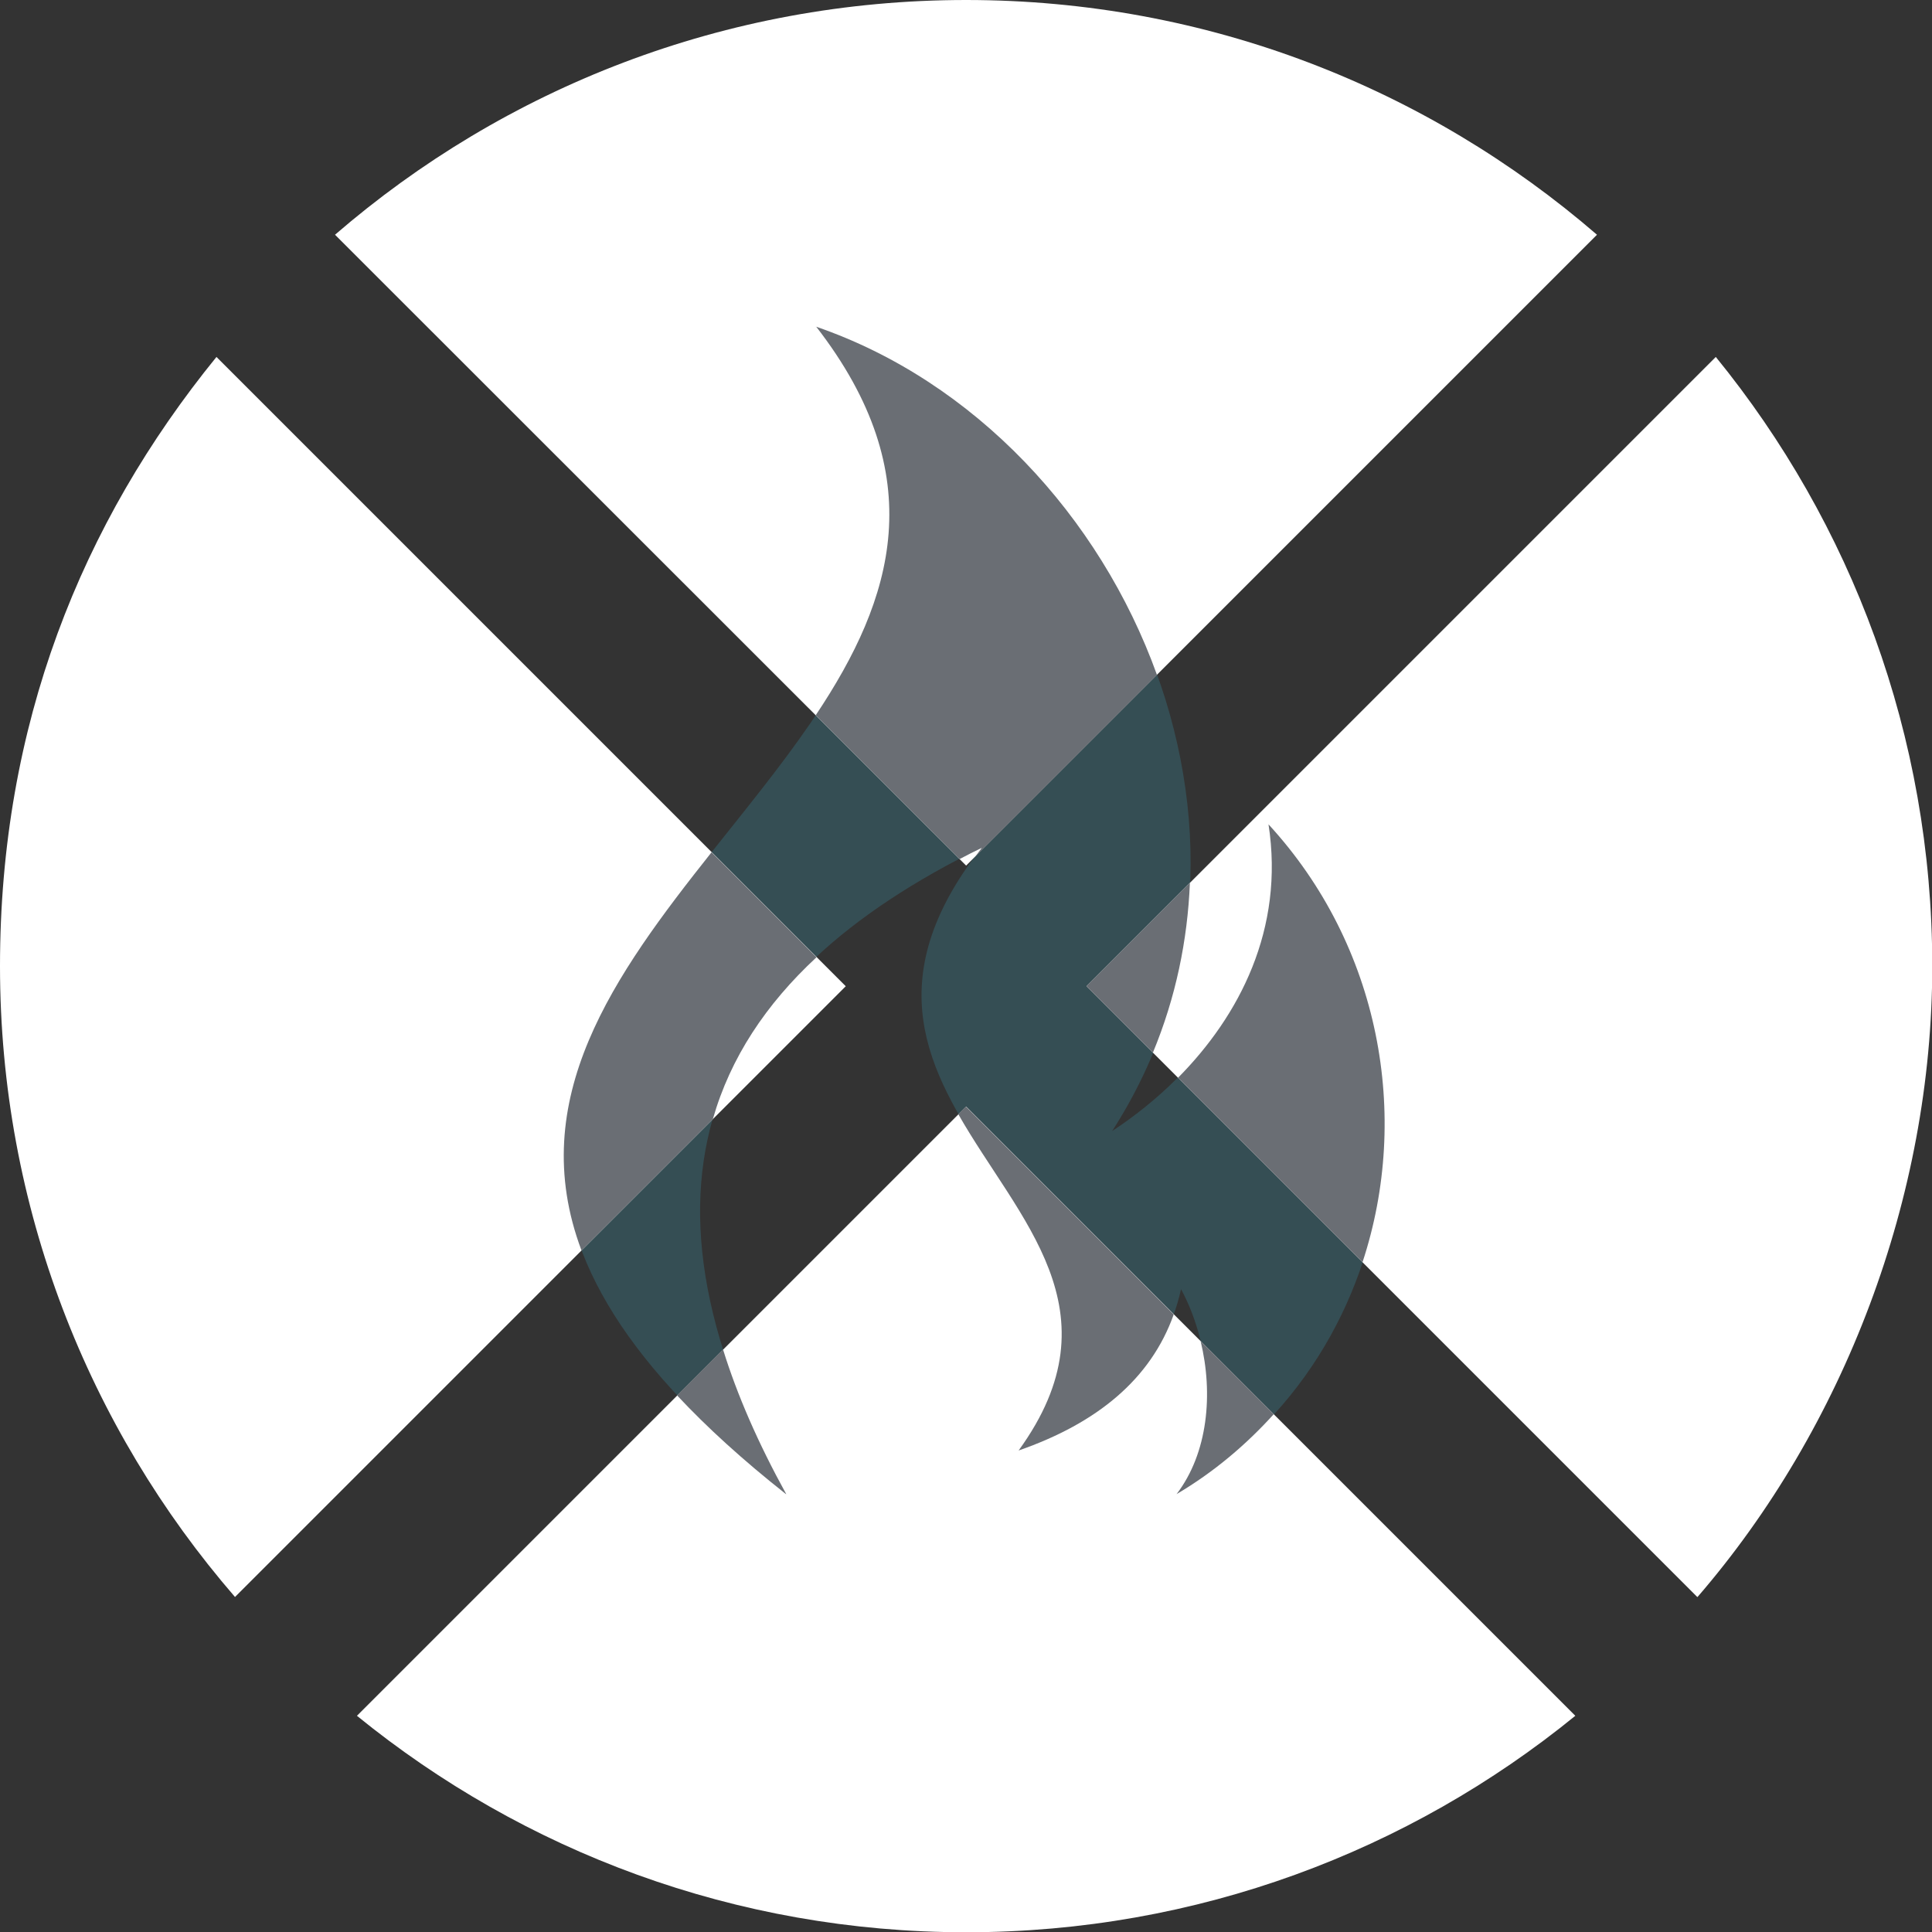
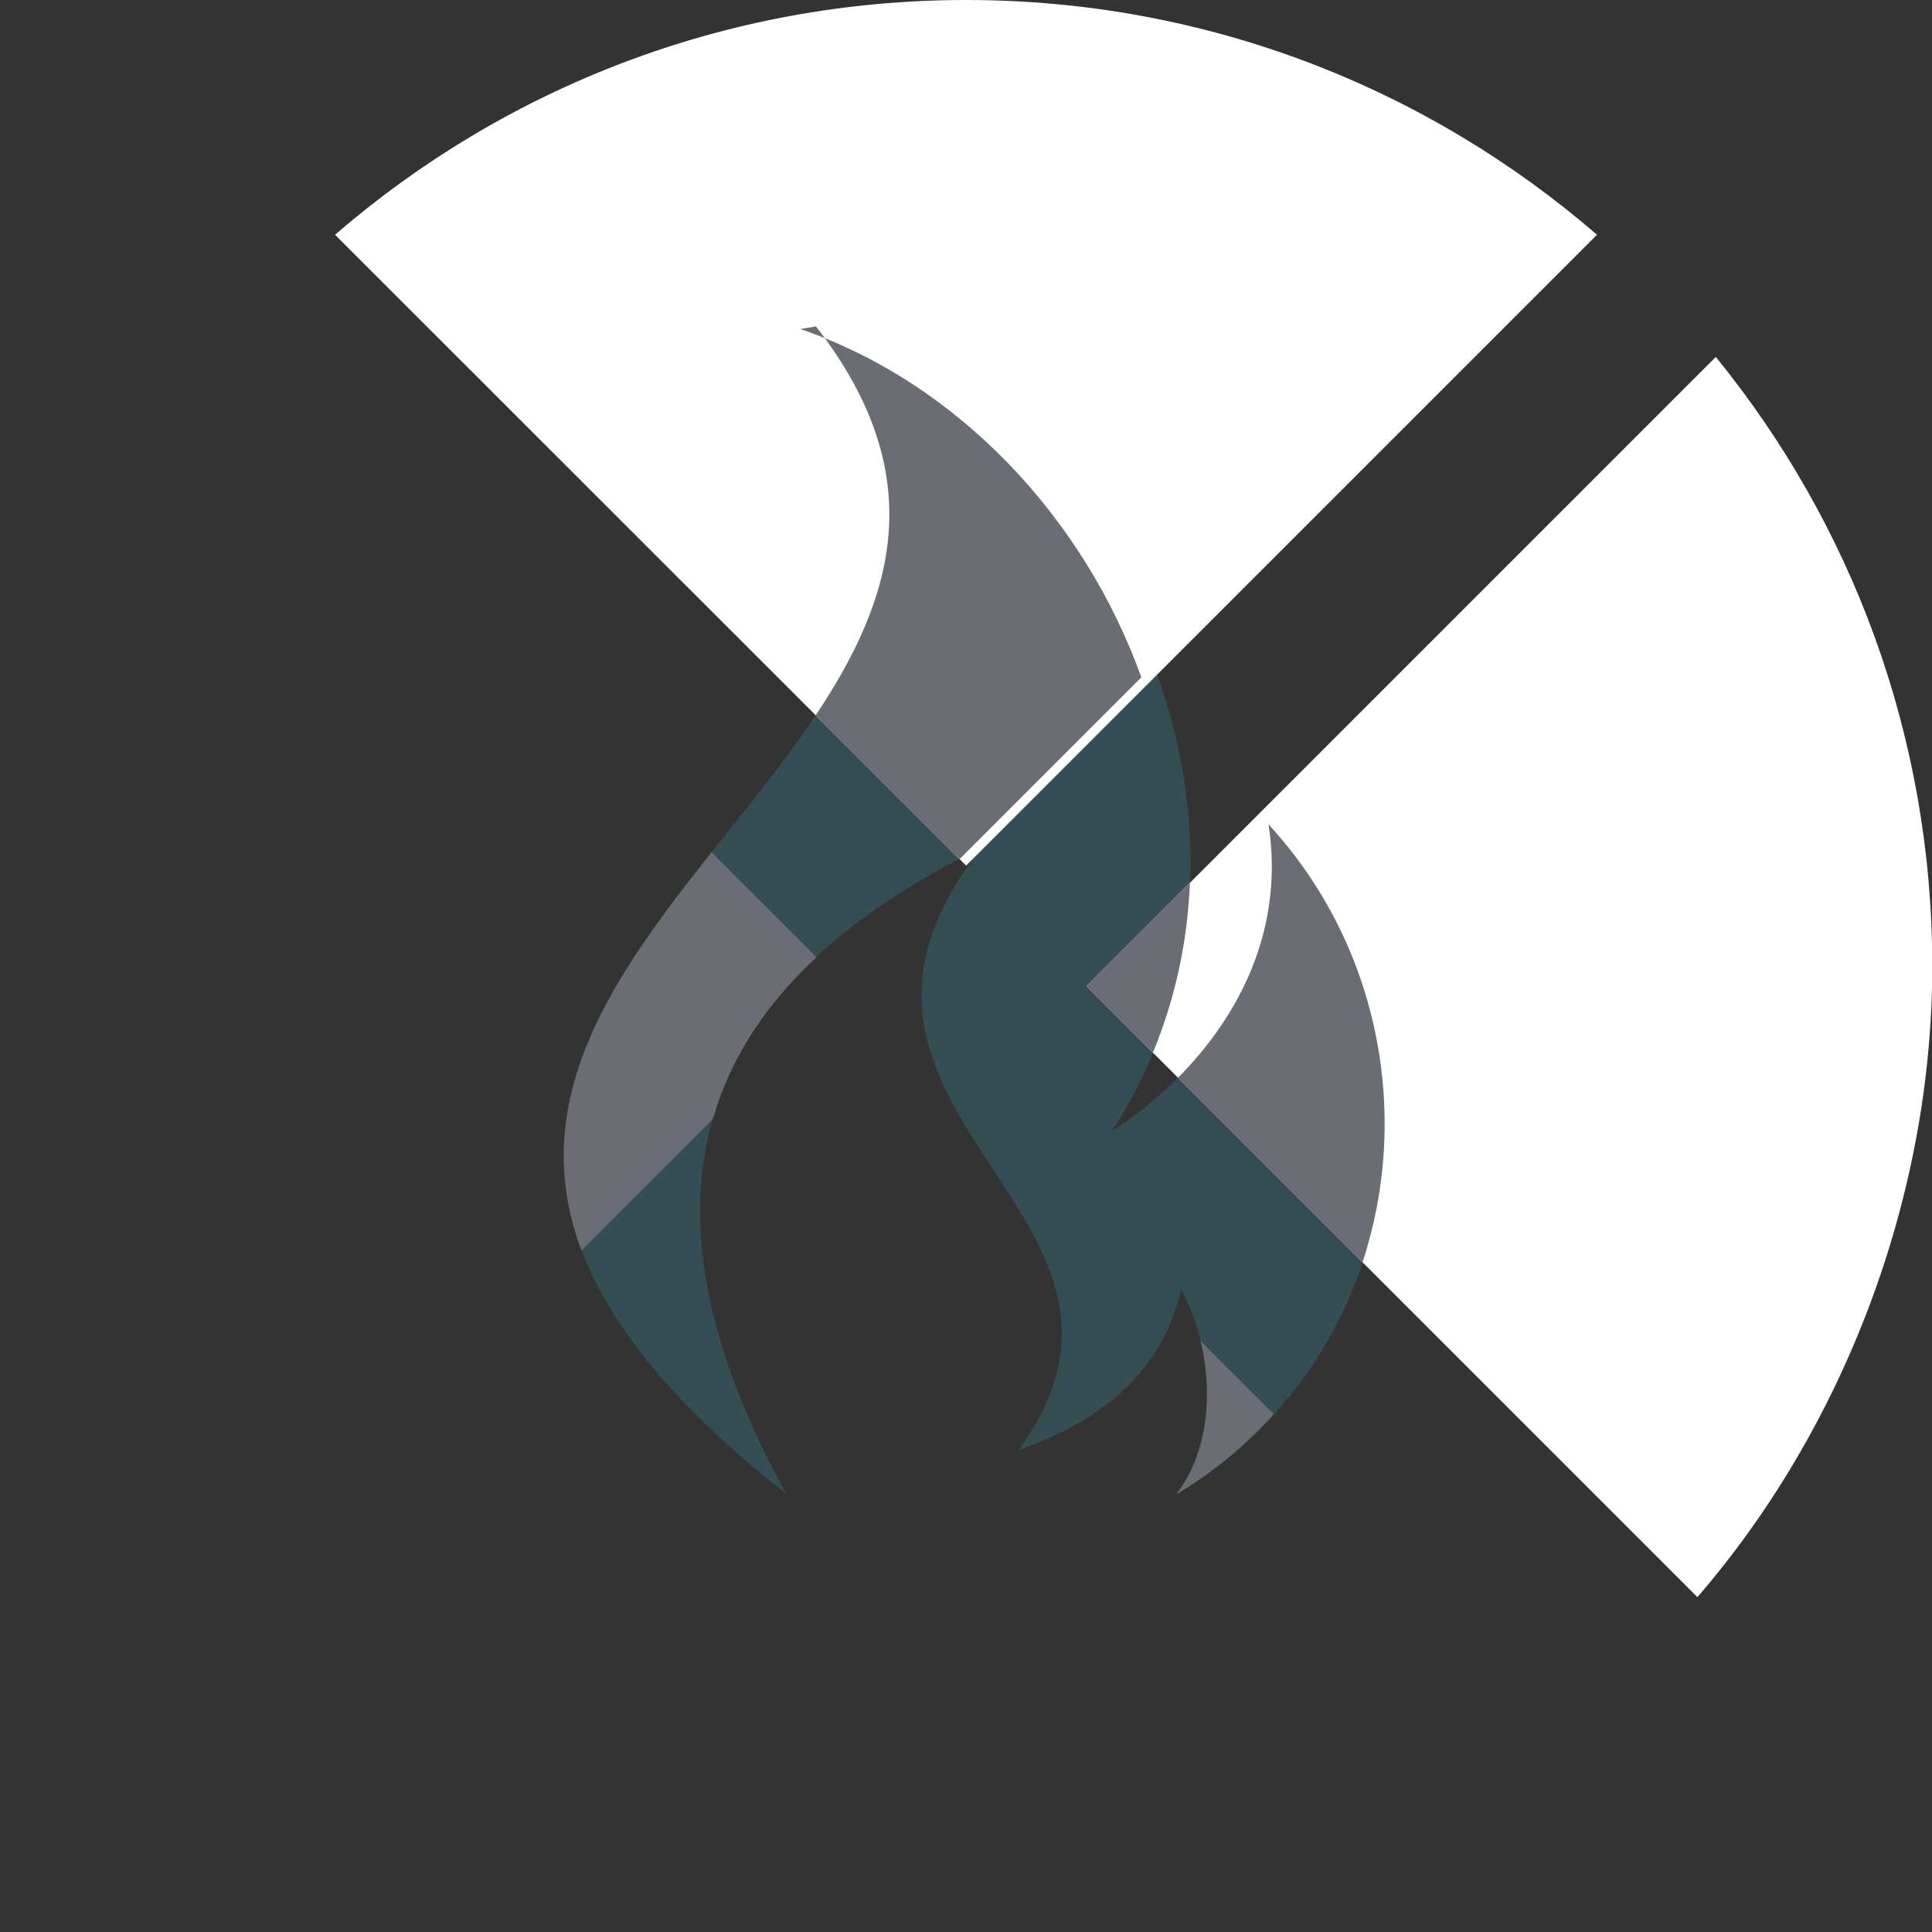
<svg xmlns="http://www.w3.org/2000/svg" id="Layer_2" viewBox="0 0 73.99 73.99">
  <rect x="0" y="0" width="73.99" height="73.99" fill="#333333" stroke="none" />
  <defs>
    <style>.cls-1{fill:#6a6e74;}.cls-2{fill:#fff;}.cls-3{fill:#354e54;}</style>
  </defs>
  <g id="Layer_1-2">
    <g>
      <path class="cls-3" d="m42.57,43.35c7.39-11.42.34-26.84-11.32-30.85,13.27,17.1-26.18,25.05-1.14,44.71-6.73-12.24-2.63-19.8,7.48-24.75-8.02,10.22,8.06,13.93,1.42,23.07,3.39-1.18,5.56-3.17,6.22-6.16,1.26,2.33,1.44,5.72-.18,7.83,9.24-5.47,10.52-18.05,3.53-25.65.84,5.38-2.58,9.54-6.01,11.78" />
-       <path class="cls-2" d="m8.29,13.67l24.1,24.1-23.39,23.39C3.39,54.68,0,46.23,0,37S3.11,20.04,8.29,13.67Z" />
      <path class="cls-2" d="m65,61.16l-23.39-23.39,24.1-24.1c5.18,6.36,8.29,14.48,8.29,23.33s-3.39,17.68-8.99,24.16Z" />
-       <path class="cls-2" d="m13.67,65.71l23.33-23.33,23.33,23.33c-6.36,5.18-14.48,8.29-23.33,8.29s-16.96-3.11-23.33-8.29Z" />
      <path class="cls-2" d="m61.16,8.99l-24.16,24.16L12.83,8.99C19.31,3.39,27.76,0,37,0s17.68,3.39,24.16,8.99Z" />
      <g>
        <path class="cls-1" d="m45.12,41.28l7.06,7.06c1.85-5.61.68-12.12-3.6-16.77.62,4.01-1.12,7.34-3.47,9.71Z" />
        <path class="cls-1" d="m44.15,40.32c.88-2.12,1.33-4.31,1.42-6.51l-3.96,3.96,2.55,2.55Z" />
      </g>
      <g>
-         <path class="cls-1" d="m44.95,50.34l-7.96-7.96-.29.29c2.29,4.03,6.2,7.52,2.31,12.88,3.02-1.05,5.06-2.74,5.94-5.21Z" />
-         <path class="cls-1" d="m30.11,57.22c-1.08-1.96-1.88-3.8-2.42-5.54l-1.76,1.76c1.13,1.21,2.51,2.47,4.17,3.78Z" />
        <path class="cls-1" d="m48.78,54.16l-2.8-2.8c.49,2.02.28,4.29-.92,5.86,1.44-.85,2.67-1.9,3.72-3.06Z" />
      </g>
      <path class="cls-1" d="m27.25,32.64c-3.72,4.69-7.16,9.45-4.98,15.25l5.03-5.03c.67-2.35,2.03-4.4,3.97-6.2l-4.02-4.02Z" />
-       <path class="cls-1" d="m31.25,12.5c4.45,5.73,2.97,10.43-.01,14.89l5.51,5.51c.28-.15.56-.29.85-.43-.09.11-.16.22-.25.34l6.96-6.96c-2.19-6.09-7-11.26-13.06-13.34Z" />
+       <path class="cls-1" d="m31.25,12.5c4.45,5.73,2.97,10.43-.01,14.89l5.51,5.51l6.96-6.96c-2.19-6.09-7-11.26-13.06-13.34Z" />
    </g>
  </g>
</svg>